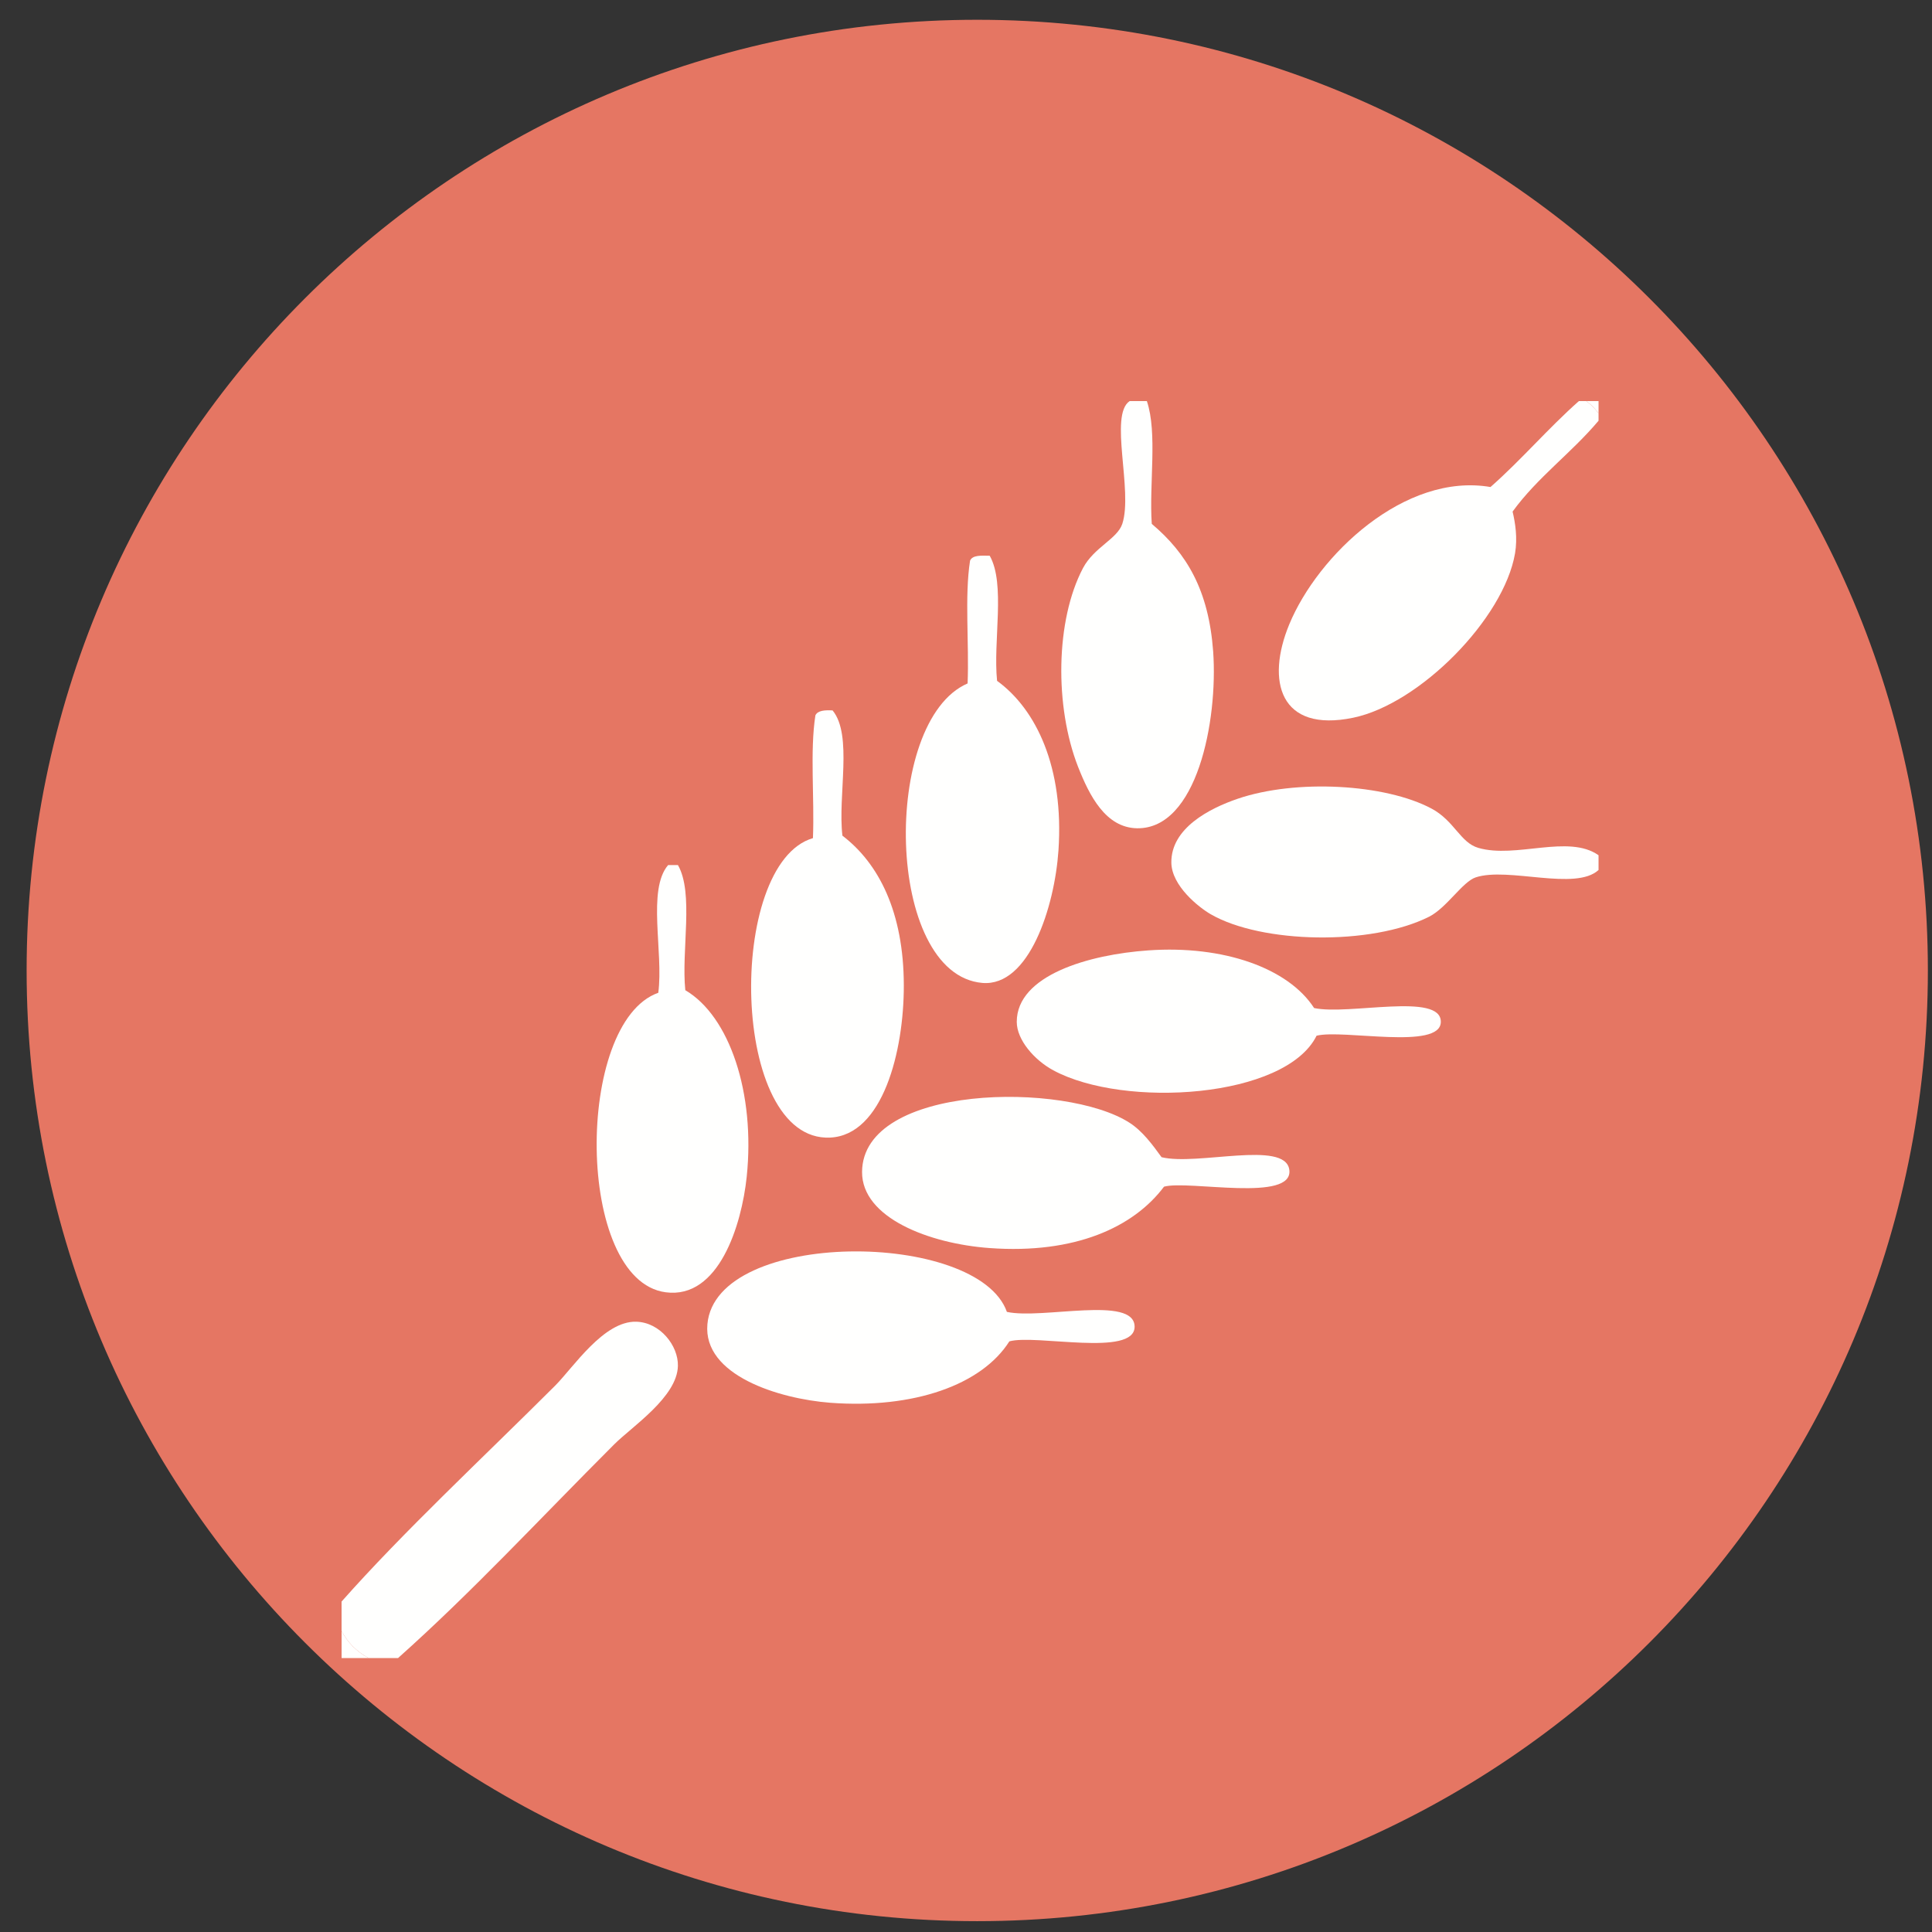
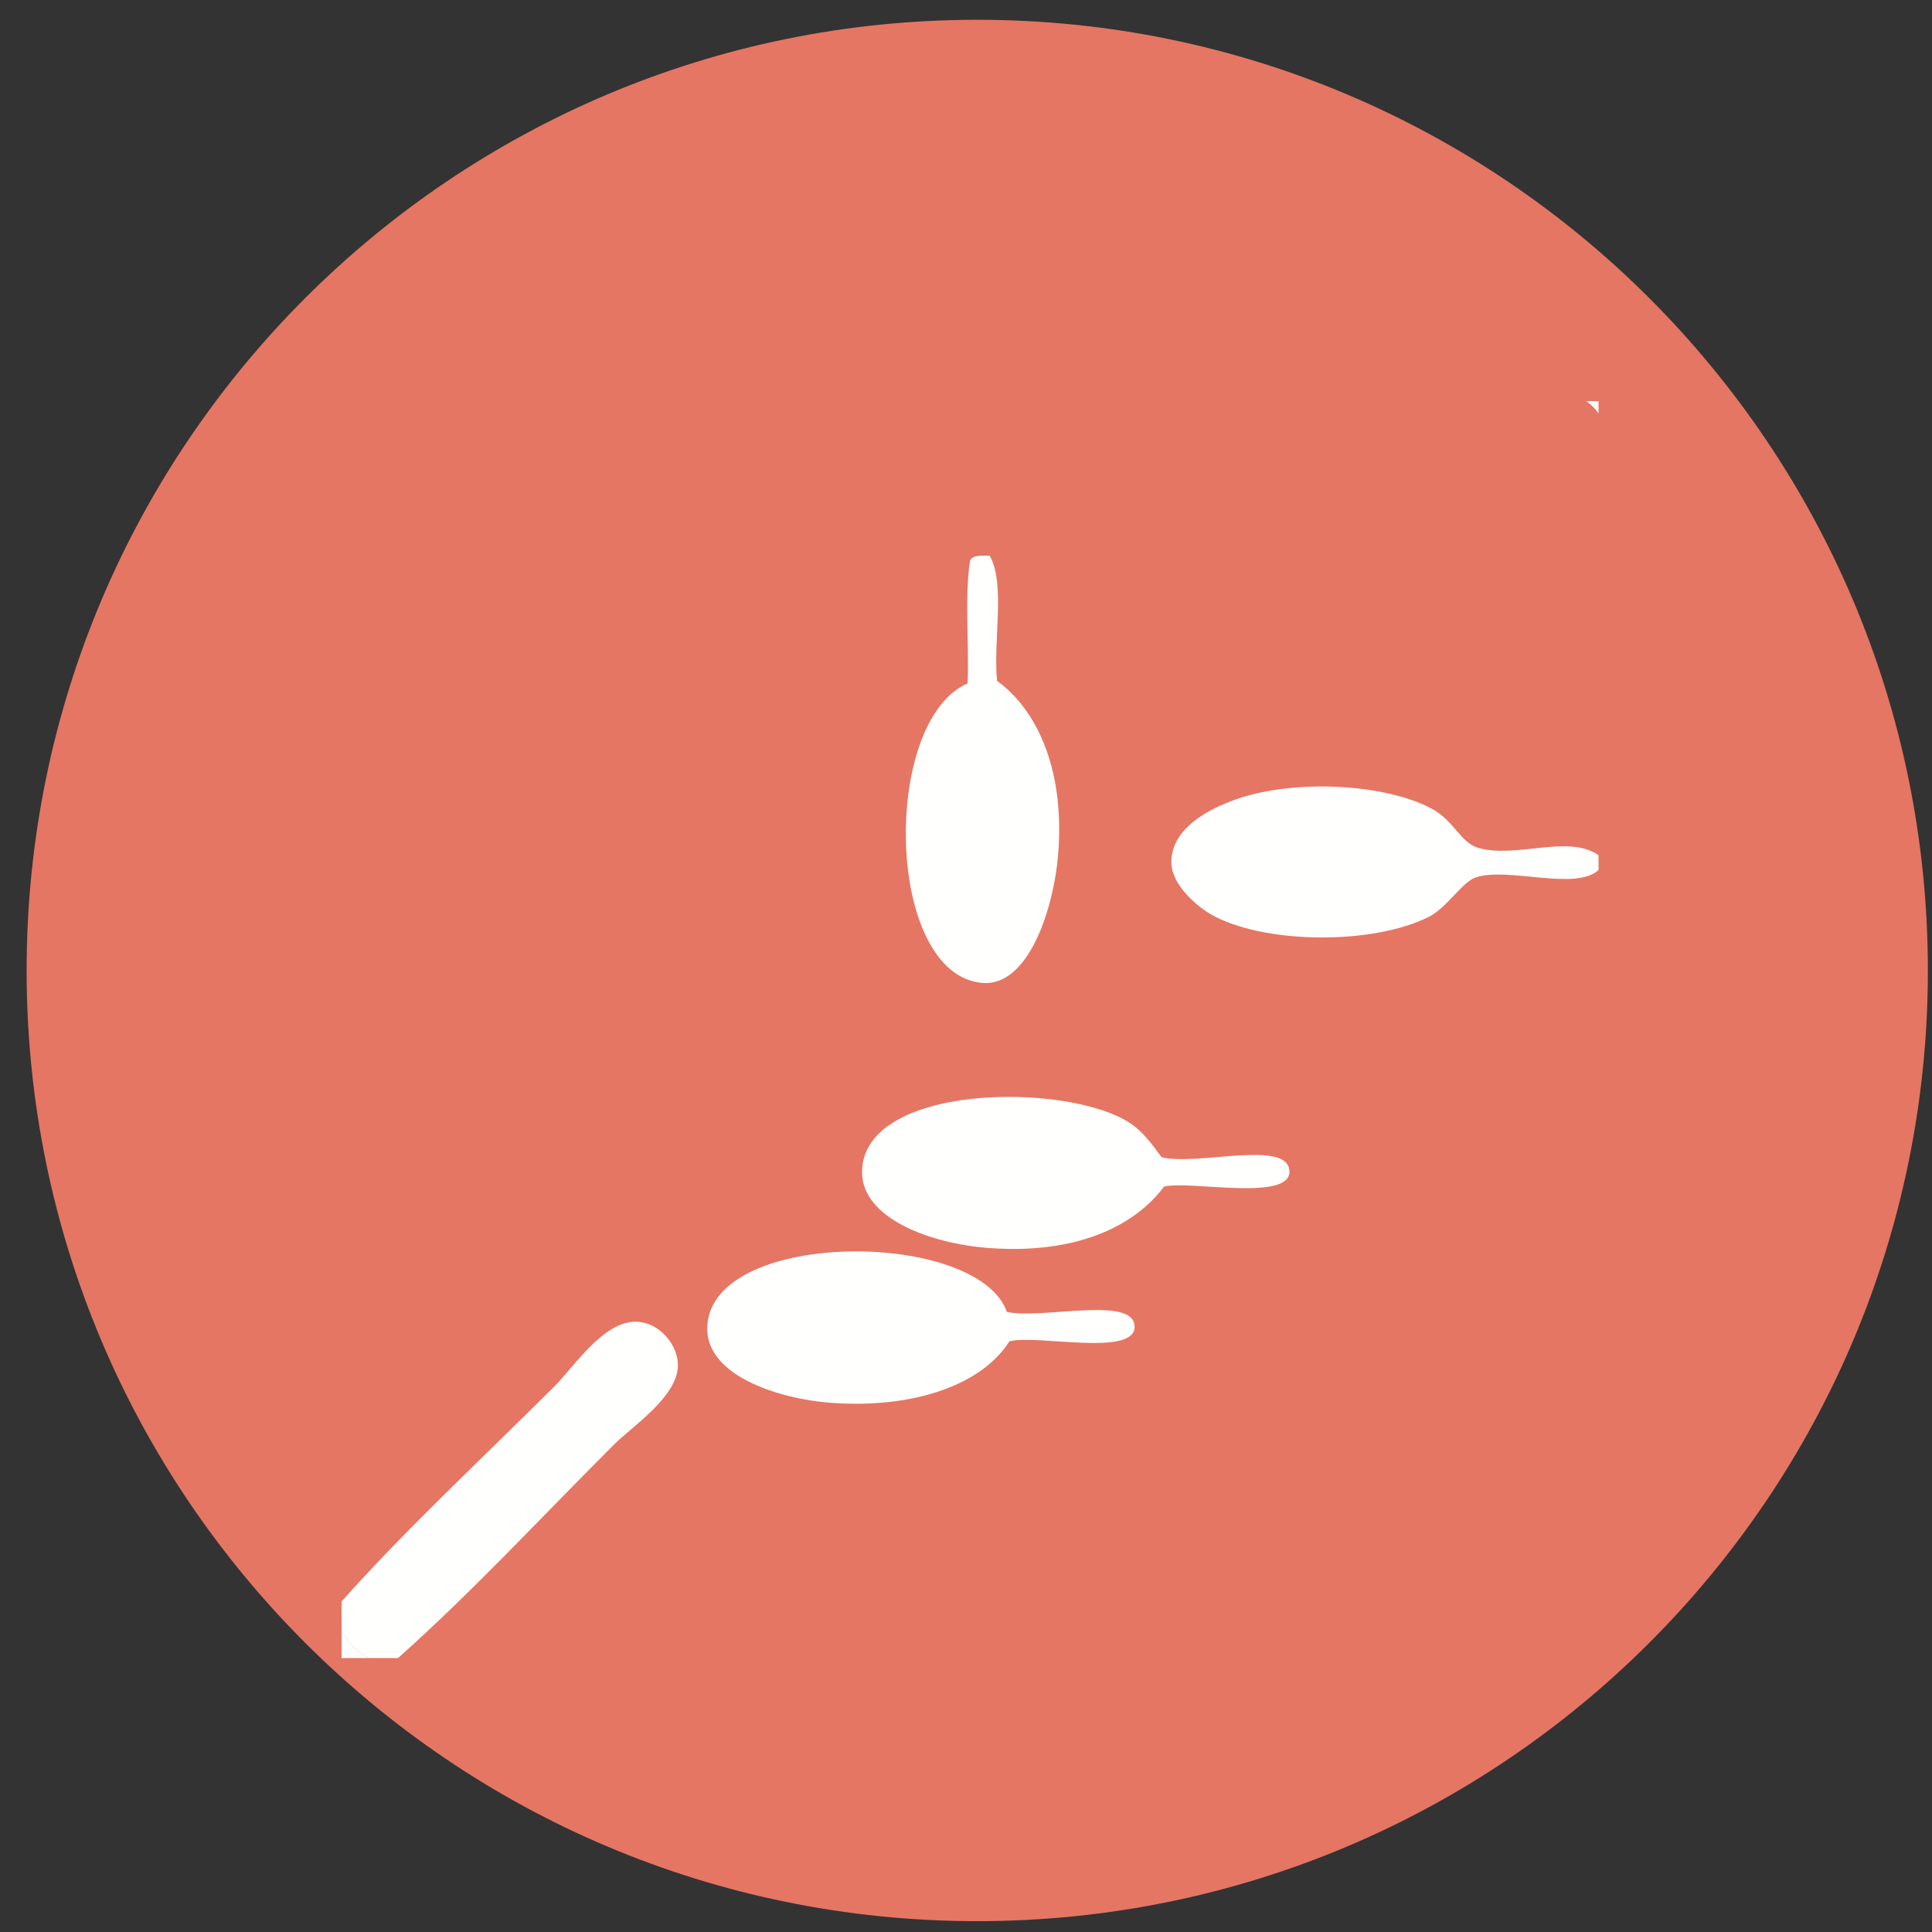
<svg xmlns="http://www.w3.org/2000/svg" width="59" height="59" viewBox="0 0 59 59">
  <rect x="0" y="0" width="59" height="59" fill="#333333" stroke="none" />
  <path id="Trazado-copia-13" fill="#e57663" stroke="none" d="M 58.874 29.637 C 58.874 45.67 45.875 58.669 29.842 58.669 C 13.809 58.669 0.813 45.67 0.813 29.637 C 0.813 13.604 13.809 0.604 29.842 0.604 C 45.875 0.604 58.874 13.604 58.874 29.637" />
-   <path id="Trazado-copia-12" fill="#fffffe" stroke="none" d="M 34.498 12.248 L 35.023 12.248 C 35.352 13.219 35.089 14.782 35.173 15.998 C 36.244 16.902 36.91 18.023 37.048 19.894 C 37.198 22.023 36.548 25.323 34.723 25.294 C 33.764 25.277 33.269 24.298 32.923 23.419 C 32.202 21.577 32.231 18.944 33.073 17.348 C 33.41 16.711 34.119 16.461 34.273 15.998 C 34.606 14.986 33.86 12.673 34.498 12.248" />
-   <path id="Trazado-copia-11" fill="#fffffe" stroke="none" d="M 48.217 12.248 L 48.442 12.248 C 48.584 12.352 48.709 12.477 48.817 12.623 L 48.817 12.848 C 47.996 13.827 46.95 14.577 46.192 15.623 C 46.275 15.973 46.346 16.427 46.267 16.898 C 45.925 18.894 43.355 21.498 41.321 21.919 C 39.084 22.381 38.655 20.802 39.371 19.069 C 40.246 16.952 42.901 14.423 45.517 14.873 C 46.463 14.04 47.275 13.082 48.217 12.248" />
  <path id="Trazado-copia-10" fill="#fffffe" stroke="none" d="M 48.442 12.248 L 48.817 12.248 L 48.817 12.623 C 48.709 12.477 48.588 12.352 48.442 12.248" />
  <path id="Trazado-copia-9" fill="#fffffe" stroke="none" d="M 30.224 16.971 C 30.712 17.834 30.324 19.567 30.449 20.792 C 31.649 21.663 32.495 23.442 32.324 25.967 C 32.207 27.688 31.428 30.138 29.999 30.017 C 27.024 29.759 26.908 22.013 29.549 20.871 C 29.599 19.642 29.453 18.221 29.624 17.121 C 29.699 16.946 29.97 16.967 30.224 16.971" />
-   <path id="Trazado-copia-8" fill="#fffffe" stroke="none" d="M 25.426 21.695 C 26.047 22.449 25.58 24.291 25.726 25.52 C 26.835 26.365 27.597 27.853 27.601 30.09 C 27.605 32.103 26.96 34.665 25.351 34.74 C 22.289 34.882 22.172 26.37 24.826 25.595 C 24.876 24.366 24.73 22.945 24.901 21.845 C 24.972 21.695 25.189 21.682 25.426 21.695" />
  <path id="Trazado-copia-7" fill="#fffffe" stroke="none" d="M 48.817 26.118 L 48.817 26.568 C 48.113 27.218 46.055 26.468 45.067 26.793 C 44.663 26.927 44.184 27.718 43.646 27.993 C 41.876 28.885 38.526 28.818 36.971 27.918 C 36.605 27.706 35.78 27.052 35.771 26.343 C 35.759 25.293 36.93 24.689 37.796 24.393 C 39.58 23.785 42.305 23.939 43.717 24.693 C 44.413 25.064 44.596 25.735 45.146 25.893 C 46.292 26.227 47.9 25.468 48.817 26.118" />
-   <path id="Trazado-copia-6" fill="#fffffe" stroke="none" d="M 20.403 26.418 L 20.703 26.418 C 21.195 27.277 20.803 29.018 20.928 30.239 C 22.278 31.031 23.07 33.381 22.803 35.939 C 22.649 37.406 21.953 39.681 20.328 39.464 C 17.566 39.097 17.549 31.218 20.103 30.318 C 20.266 29.077 19.757 27.173 20.403 26.418" />
-   <path id="Trazado-copia-5" fill="#fffffe" stroke="none" d="M 40.131 30.784 C 41.191 31.011 44.008 30.295 44 31.206 C 43.996 32.079 41.009 31.425 40.206 31.629 C 39.258 33.543 34.335 33.856 32.167 32.686 C 31.584 32.372 31.05 31.754 31.05 31.206 C 31.05 29.782 33.255 29.148 35.071 29.023 C 37.364 28.862 39.341 29.563 40.131 30.784" />
  <path id="Trazado-copia-4" fill="#fffffe" stroke="none" d="M 35.472 35.339 C 36.564 35.606 39.234 34.814 39.372 35.714 C 39.526 36.735 36.289 36.031 35.547 36.239 C 34.618 37.477 32.83 38.302 30.226 38.114 C 28.376 37.981 26.318 37.189 26.326 35.789 C 26.343 33.098 32.543 33.027 34.497 34.289 C 34.893 34.544 35.197 34.96 35.472 35.339" />
  <path id="Trazado-copia-3" fill="#fffffe" stroke="none" d="M 30.749 40.063 C 31.824 40.3 34.641 39.55 34.649 40.513 C 34.653 41.45 31.624 40.738 30.824 40.963 C 29.982 42.292 27.903 43.029 25.353 42.838 C 23.787 42.717 21.462 42 21.603 40.438 C 21.862 37.521 29.862 37.559 30.749 40.063" />
  <path id="Trazado-copia-2" fill="#fffffe" stroke="none" d="M 12.156 50.634 L 11.256 50.634 C 10.898 50.442 10.623 50.167 10.431 49.809 L 10.431 48.909 C 12.319 46.776 14.752 44.513 16.956 42.313 C 17.514 41.751 18.435 40.338 19.427 40.363 C 20.156 40.38 20.718 41.096 20.702 41.713 C 20.681 42.663 19.302 43.563 18.756 44.109 C 16.452 46.413 14.435 48.6 12.156 50.634" />
  <path id="Trazado-copia" fill="#fffffe" stroke="none" d="M 10.432 49.809 C 10.623 50.167 10.898 50.442 11.257 50.634 L 10.432 50.634 Z" />
</svg>